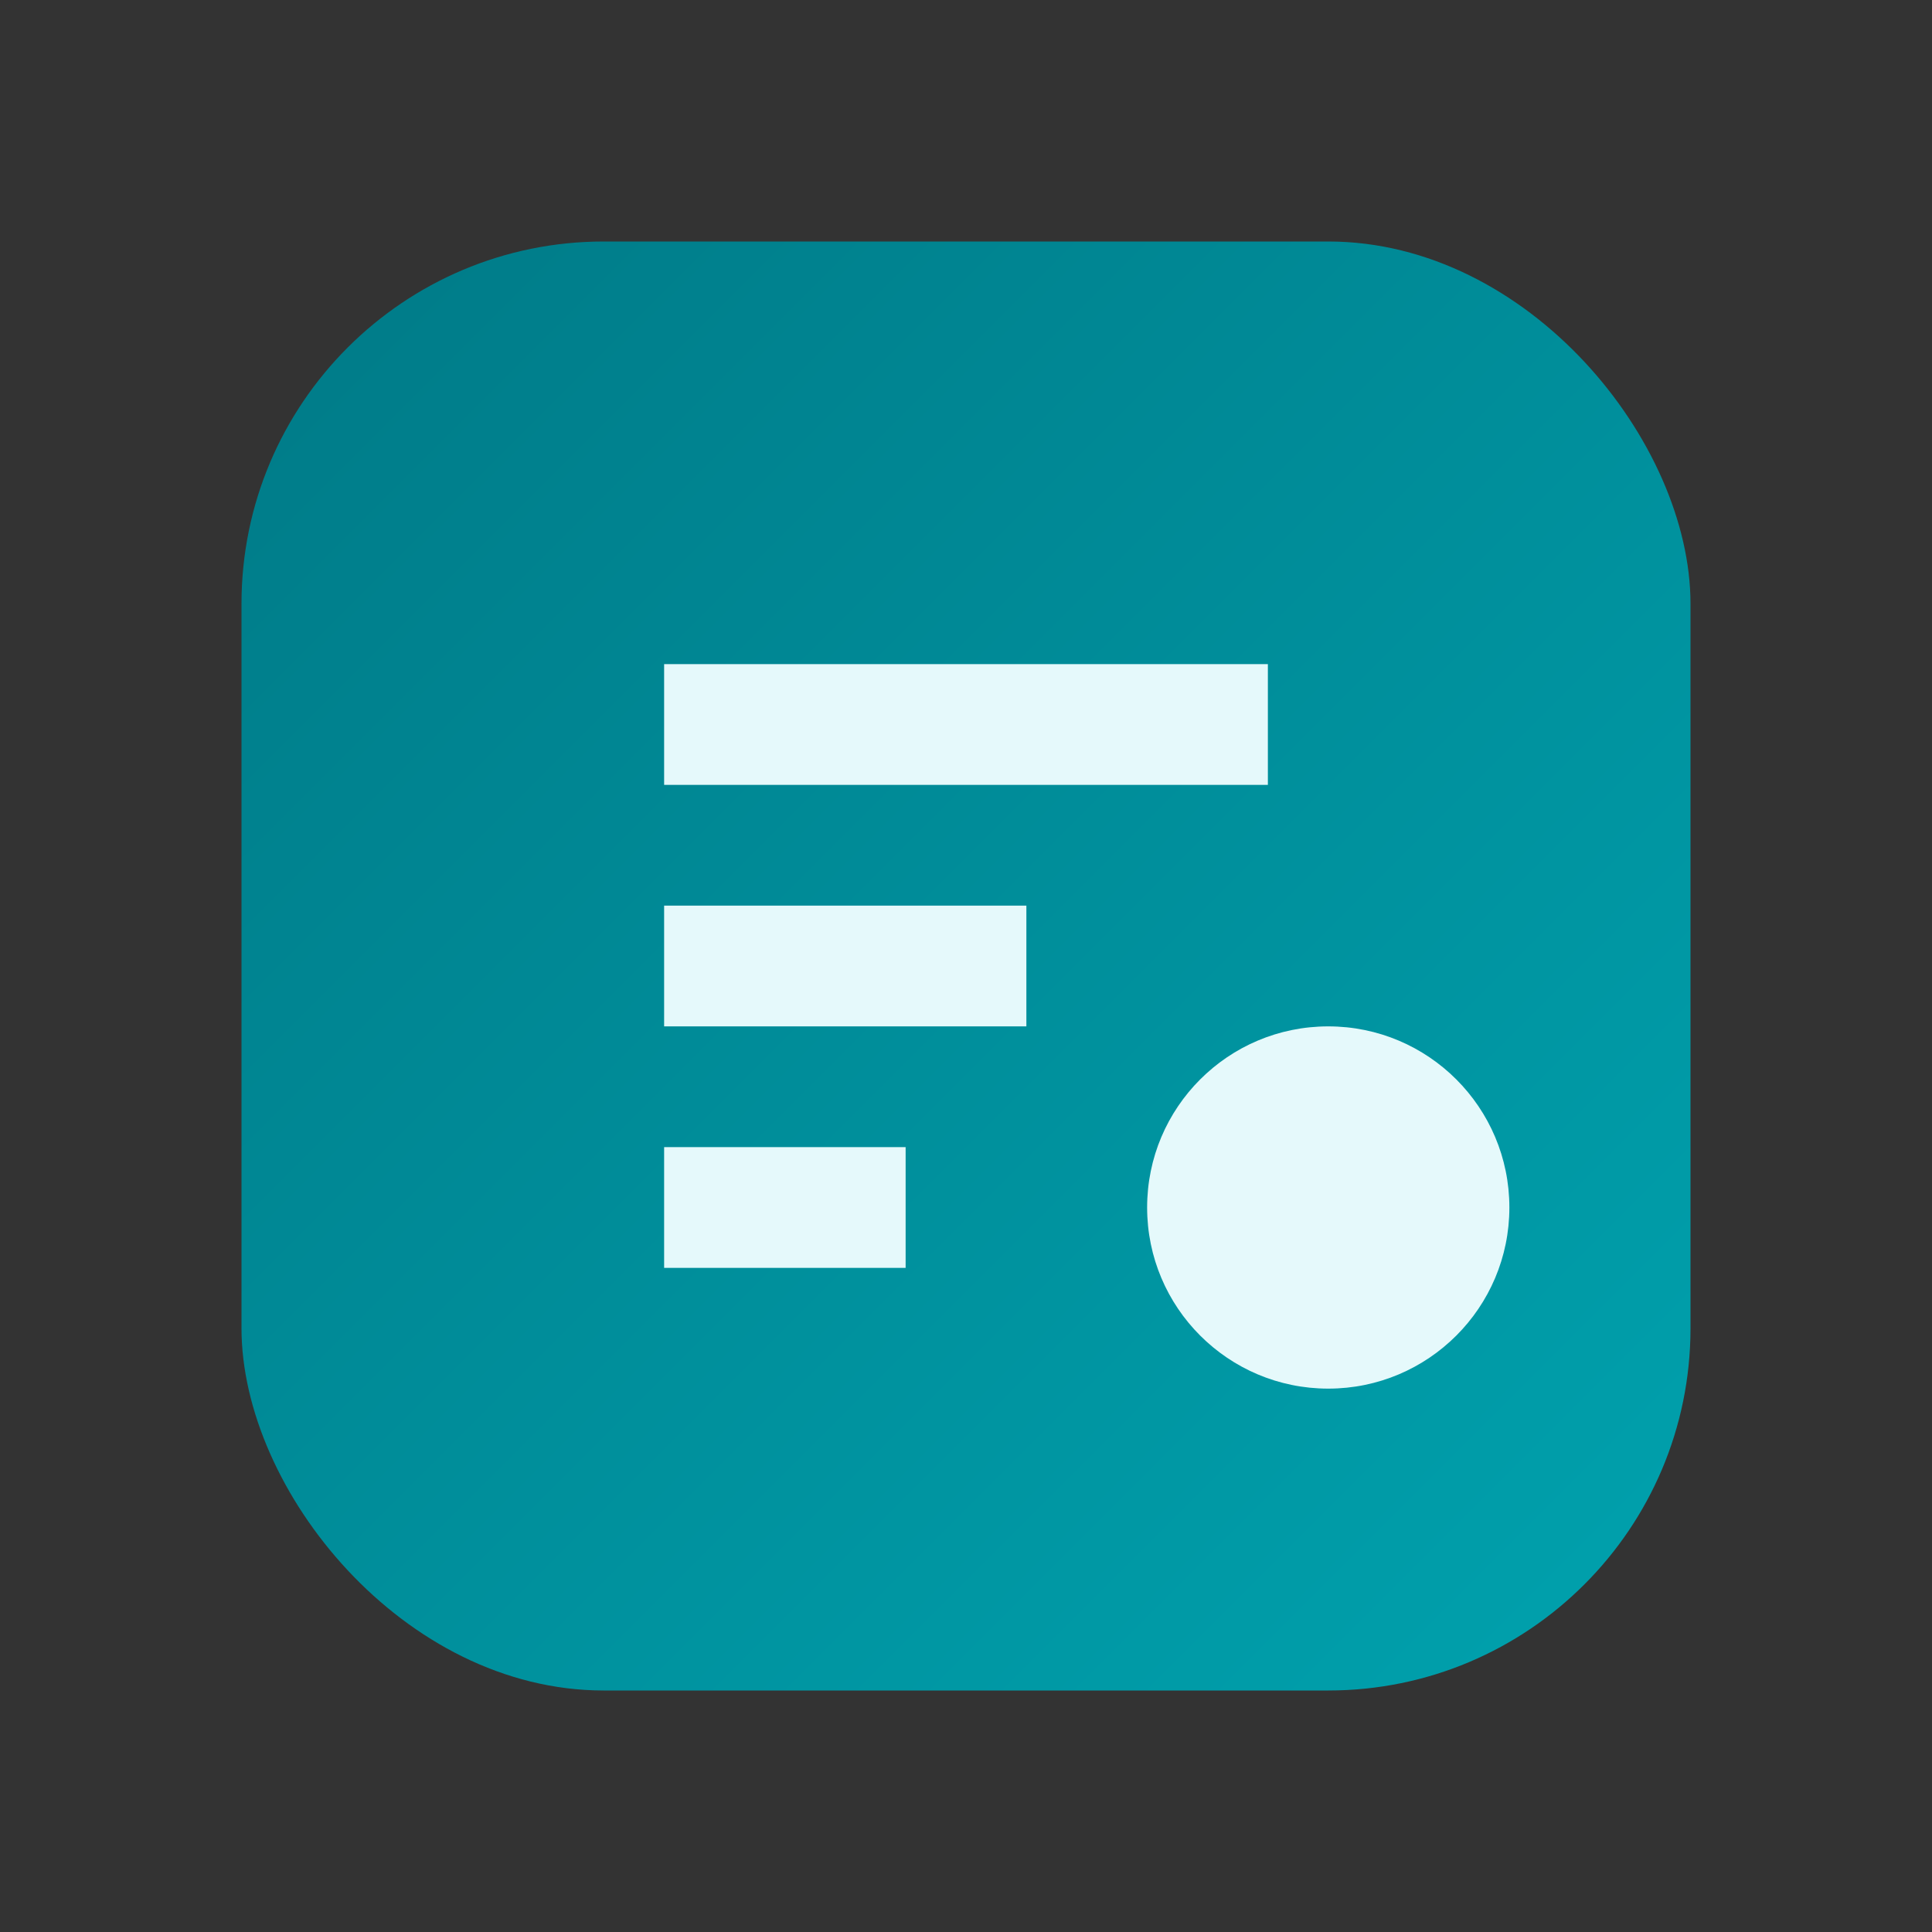
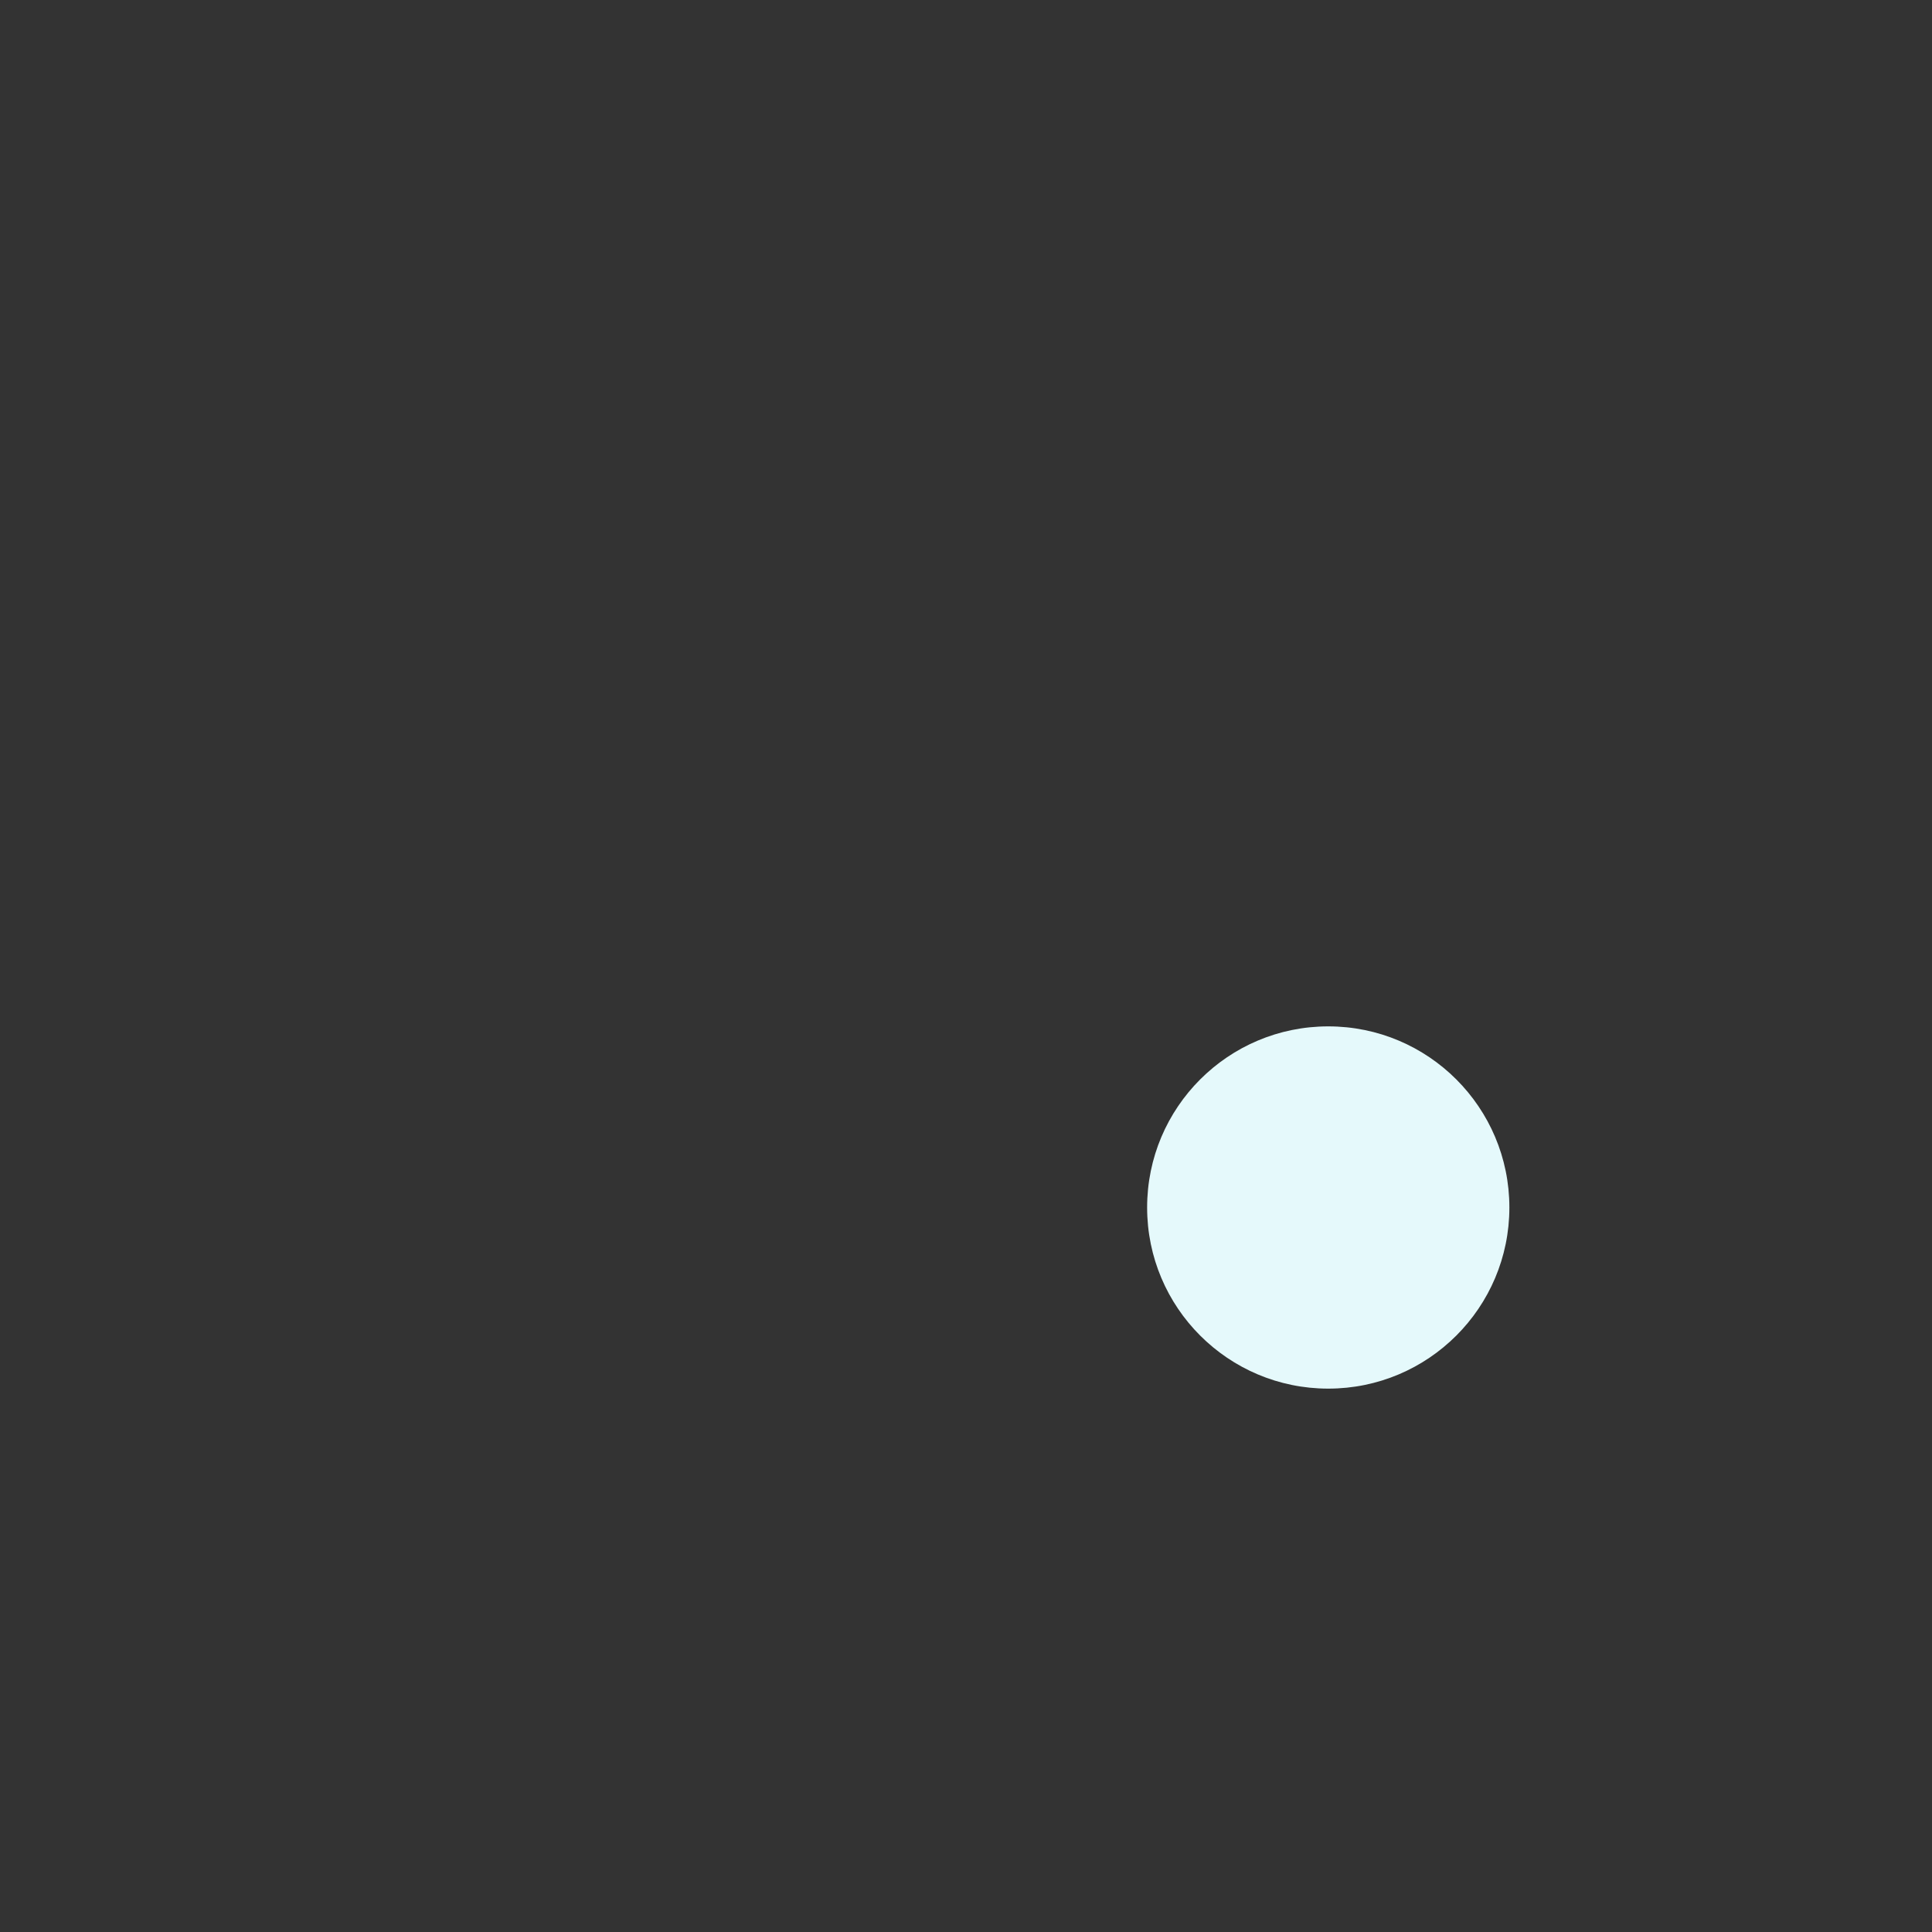
<svg xmlns="http://www.w3.org/2000/svg" viewBox="0 0 32 32">
  <rect x="0" y="0" width="32" height="32" fill="#333333" stroke="none" />
  <defs>
    <linearGradient id="g" x1="0" y1="0" x2="1" y2="1">
      <stop offset="0" stop-color="#007a87" />
      <stop offset="1" stop-color="#00a2ae" />
    </linearGradient>
  </defs>
-   <rect x="4" y="4" width="24" height="24" rx="6" fill="url(#g)" />
-   <path d="M11 11h10v2H11zm0 4h6v2h-6zm0 4h4v2h-4z" fill="#e5f9fb" />
  <circle cx="22" cy="20" r="3" fill="#e5f9fb" />
</svg>